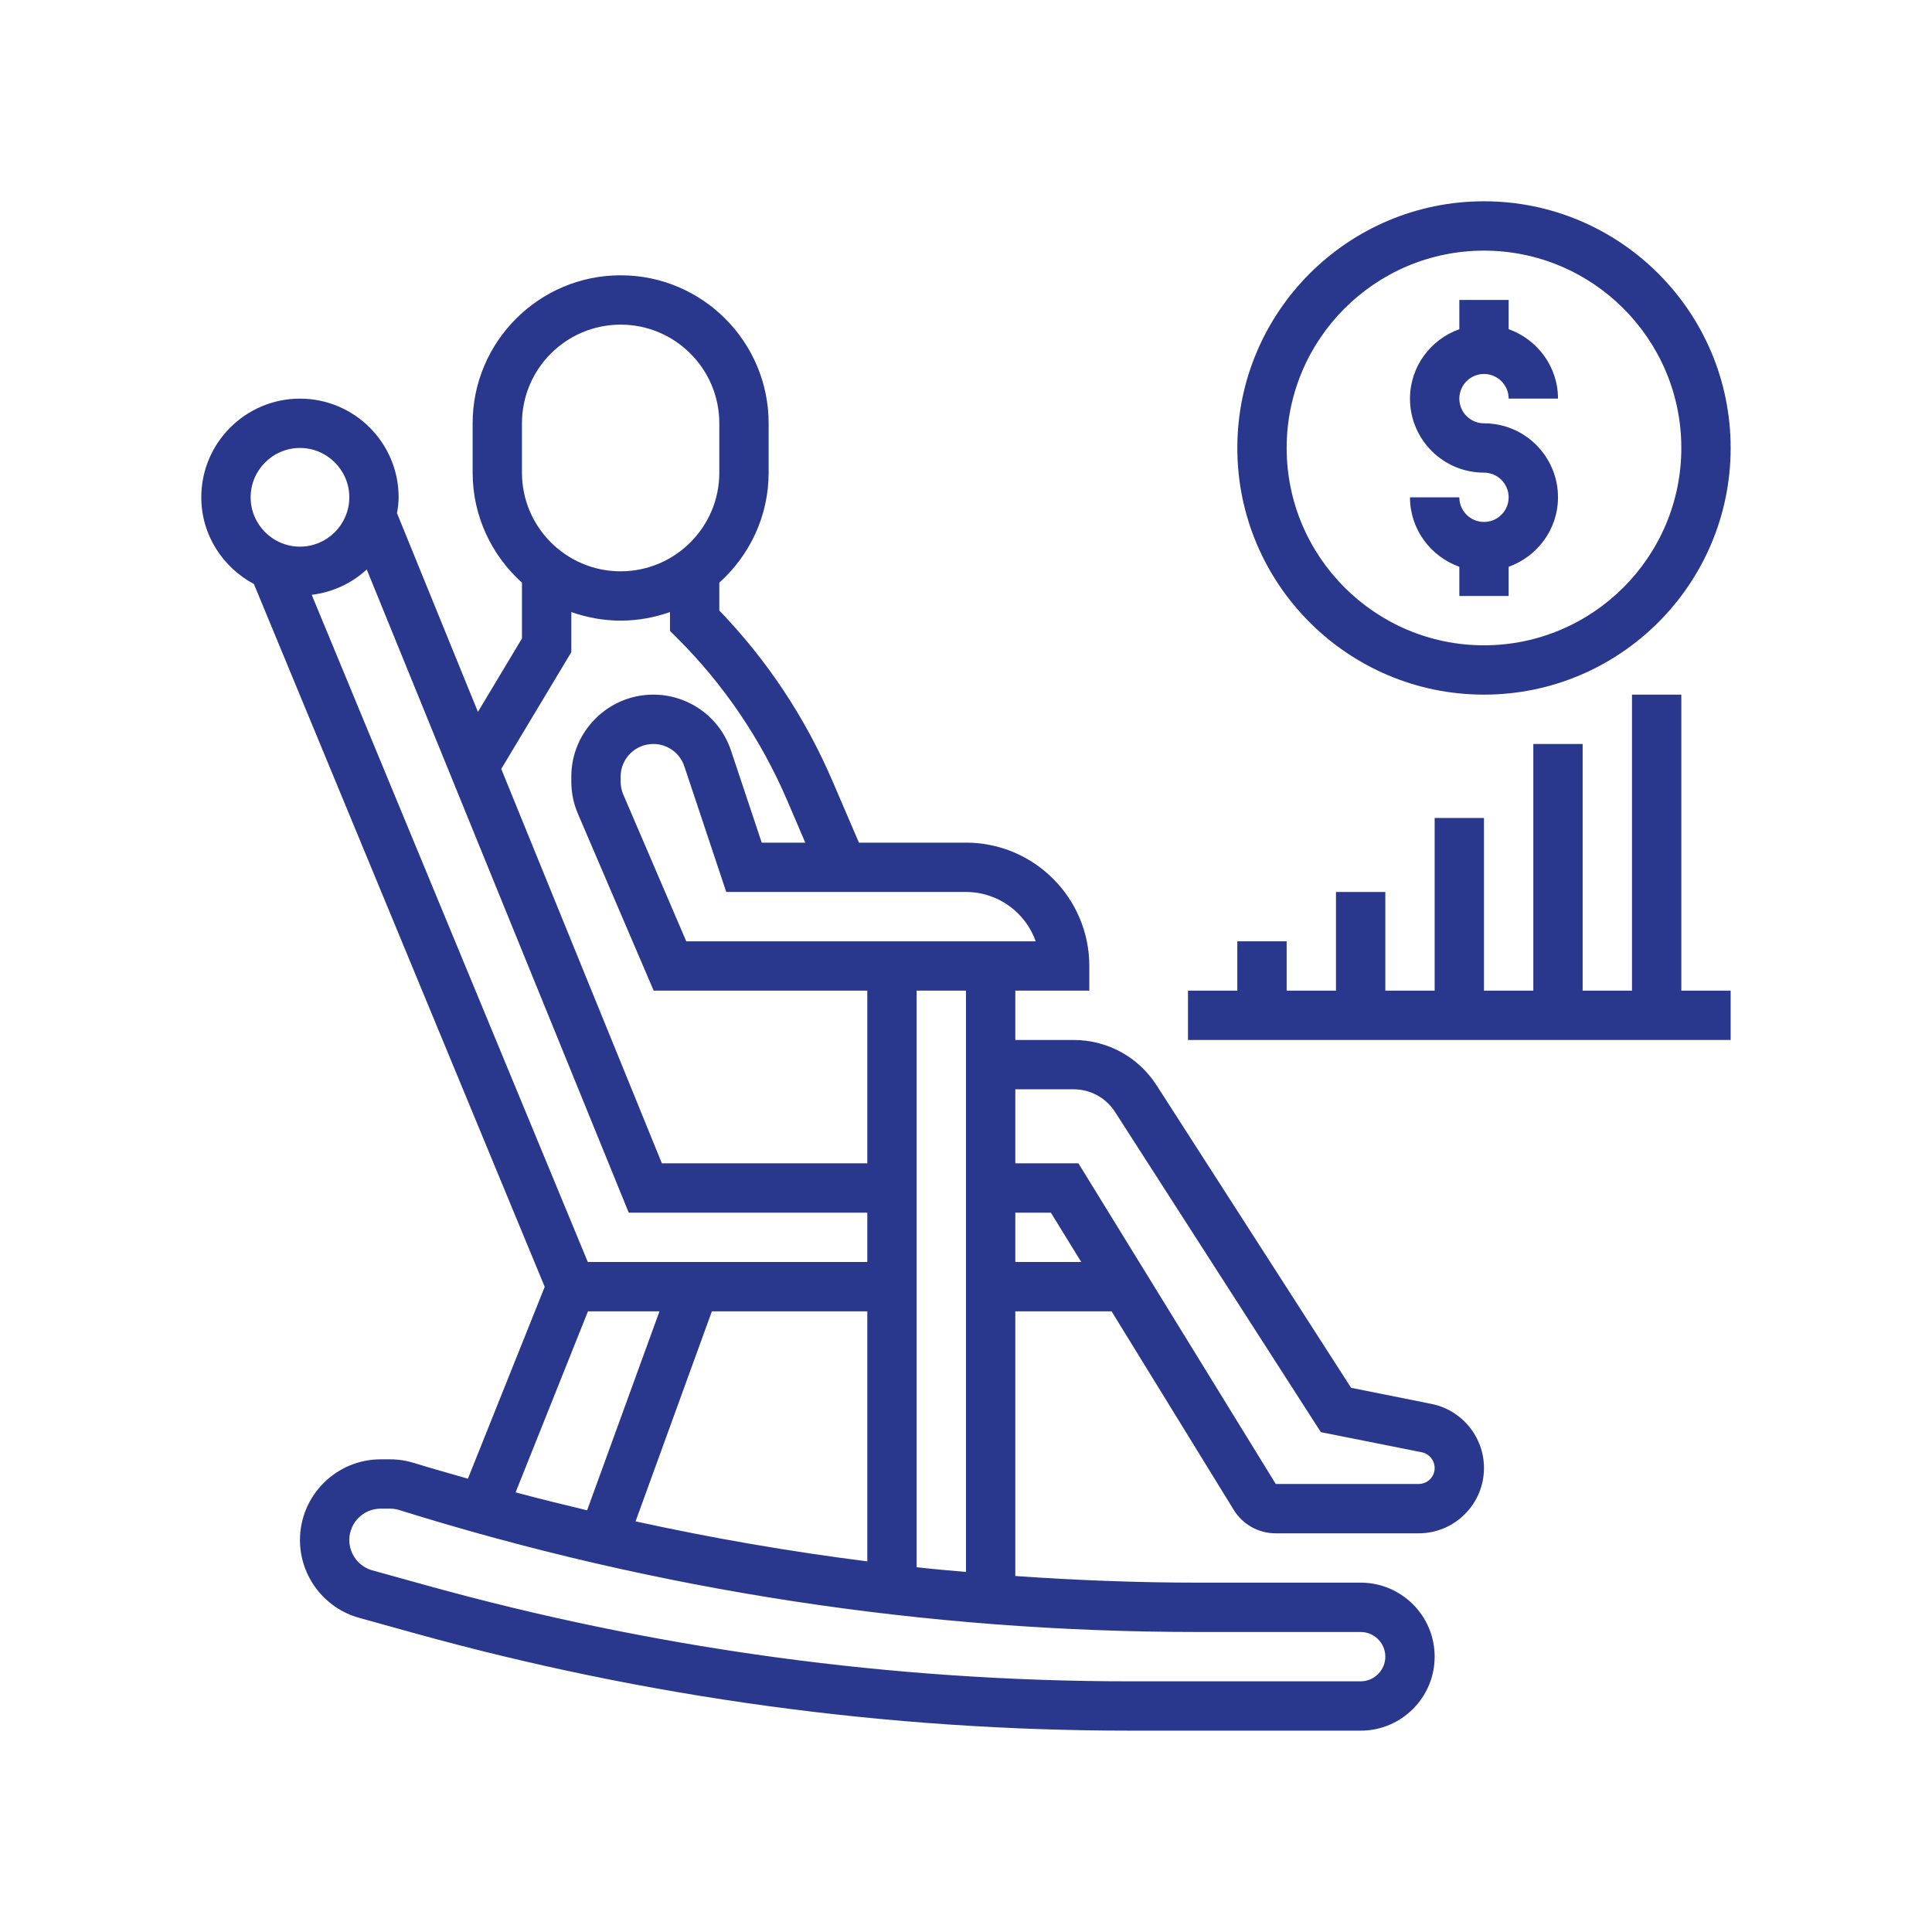
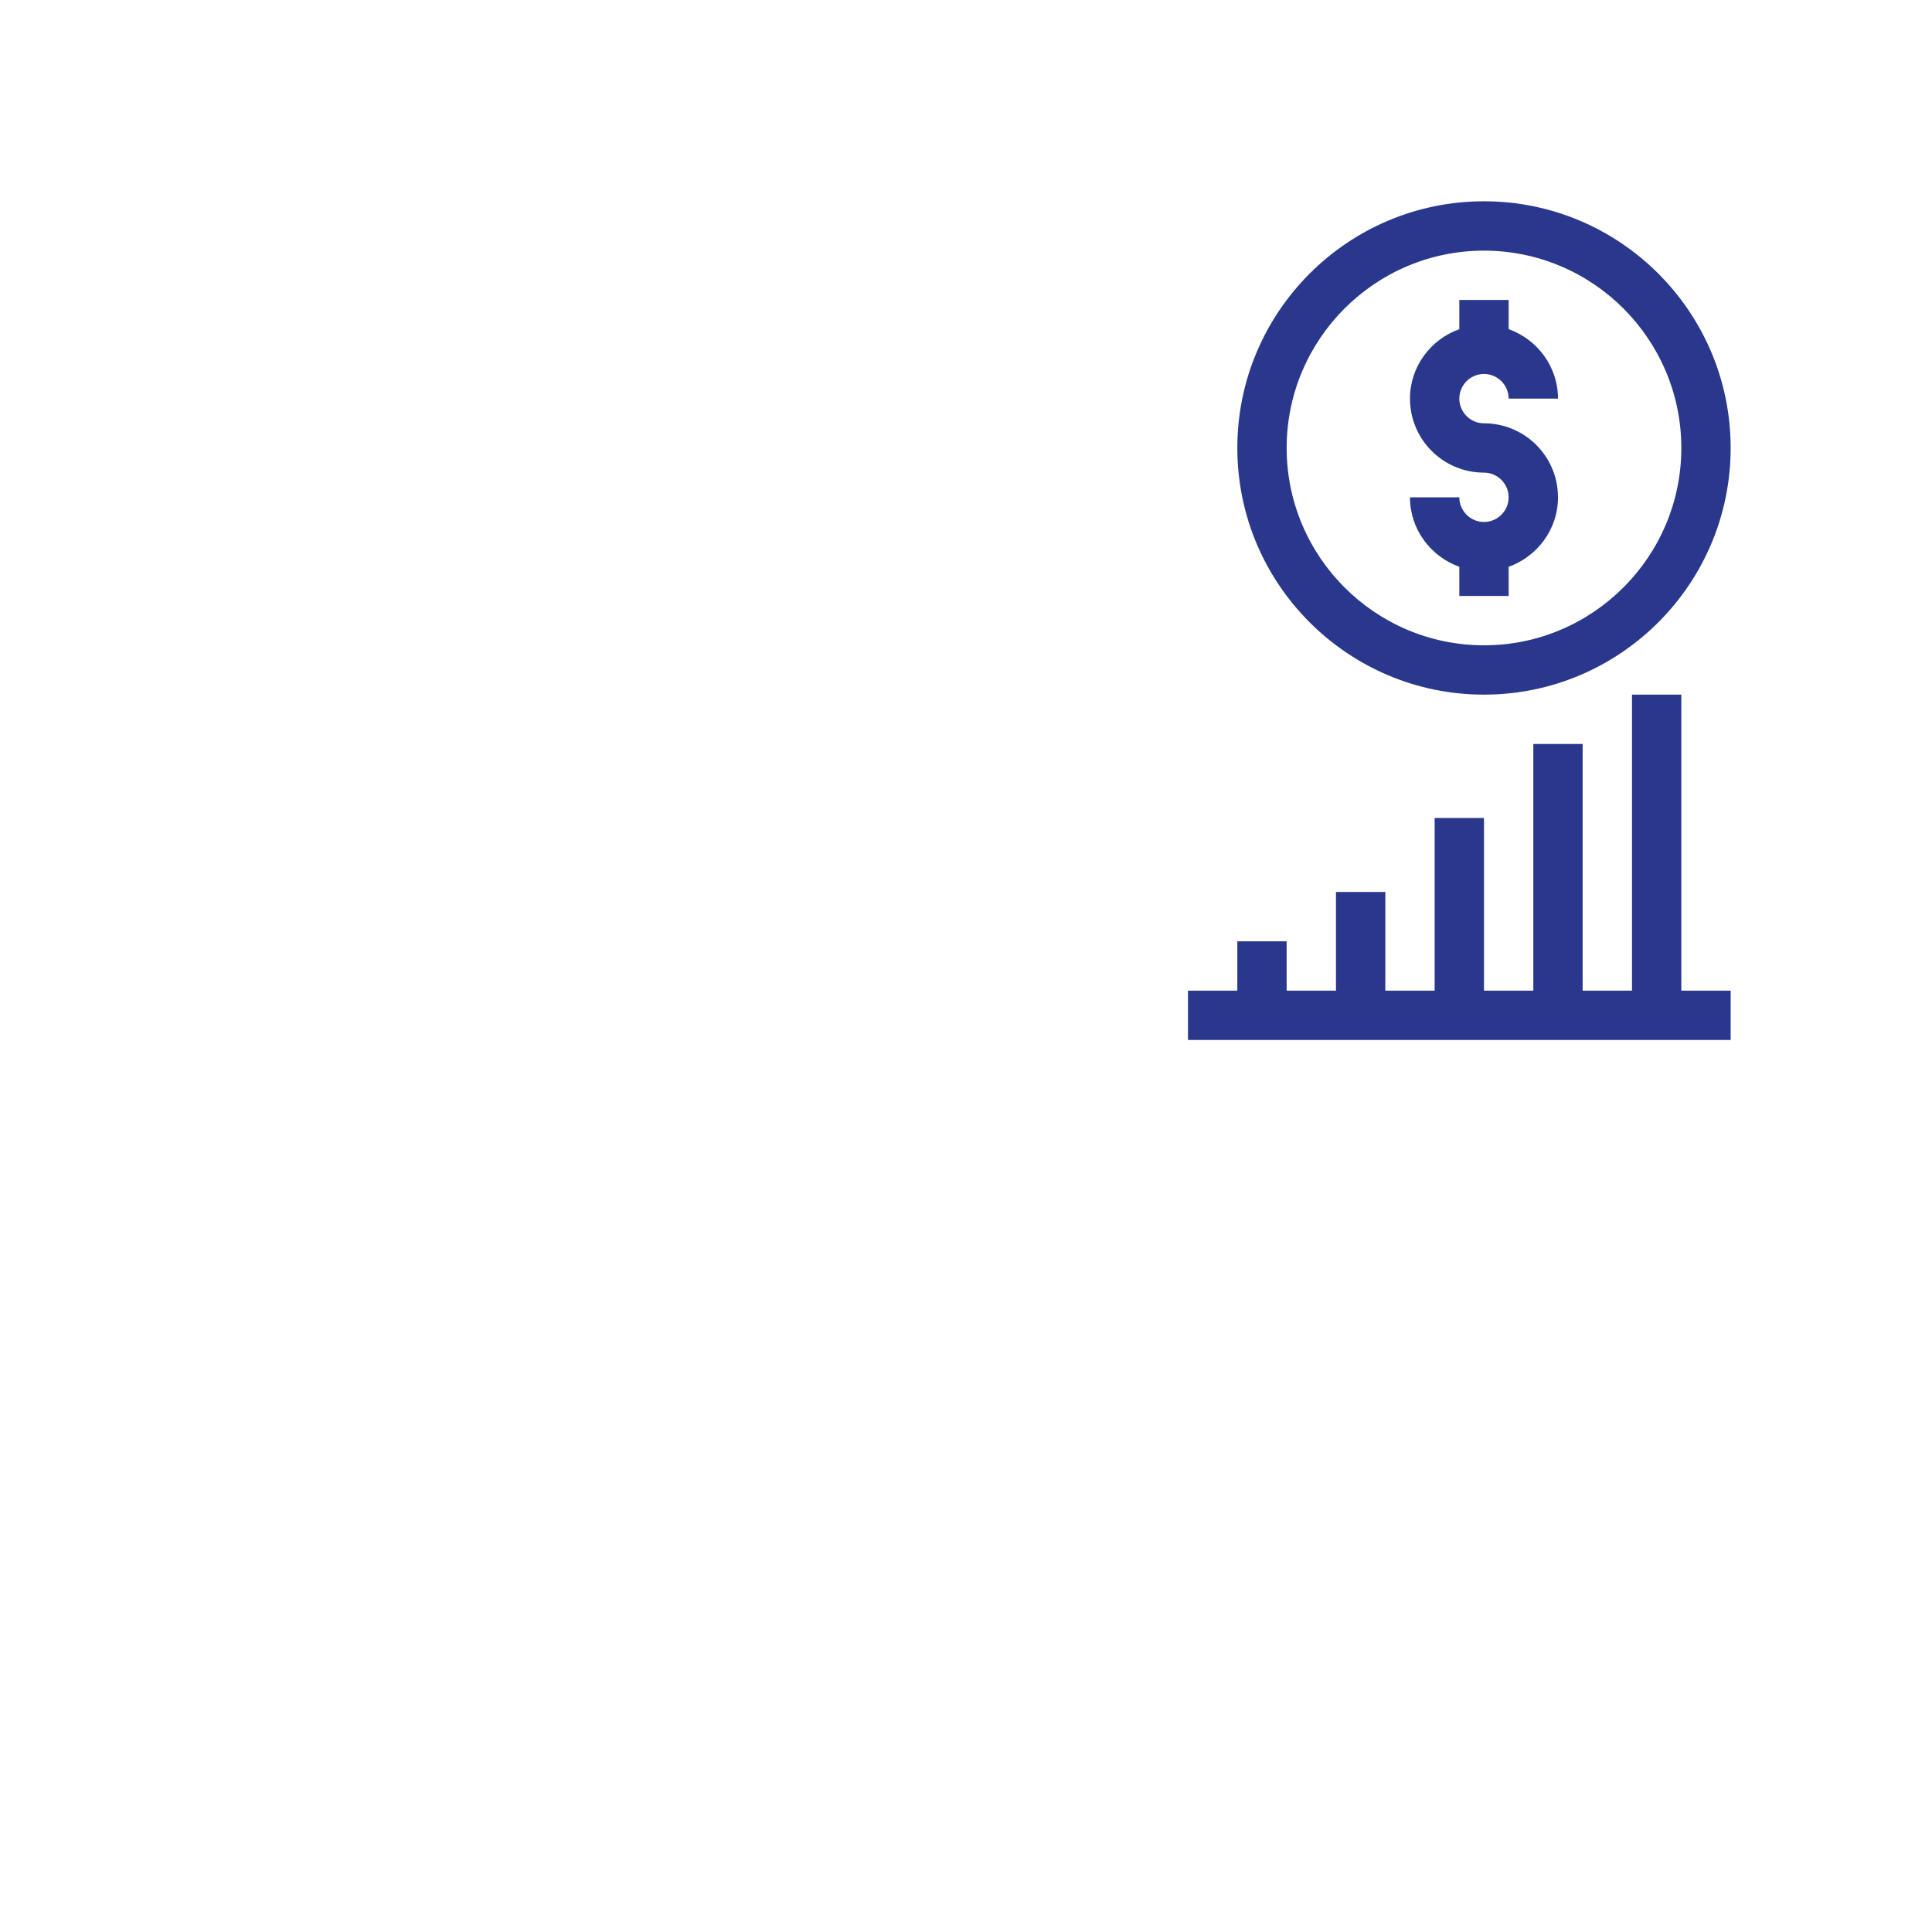
<svg xmlns="http://www.w3.org/2000/svg" width="500" zoomAndPan="magnify" viewBox="0 0 375 375" height="500" preserveAspectRatio="xMidYMid meet" version="1.0">
  <defs>
    <clipPath id="1e9211eb2c">
      <path d="M 240 39.07 L 336 39.07 L 336 135 L 240 135 Z M 240 39.07 " clip-rule="nonzero" />
    </clipPath>
    <clipPath id="18840d36d6">
-       <path d="M 39.07 53 L 289 53 L 289 336 L 39.07 336 Z M 39.07 53 " clip-rule="nonzero" />
-     </clipPath>
+       </clipPath>
  </defs>
  <path fill="#29388c" d="M 288.039 101.312 C 285.402 101.312 283.254 99.164 283.254 96.527 L 273.676 96.527 C 273.676 102.754 277.699 108.027 283.254 110.012 L 283.254 115.676 L 292.828 115.676 L 292.828 110.012 C 298.383 108.027 302.406 102.754 302.406 96.527 C 302.406 88.598 295.973 82.164 288.039 82.164 C 285.402 82.164 283.254 80.012 283.254 77.375 C 283.254 74.738 285.402 72.586 288.039 72.586 C 290.68 72.586 292.828 74.738 292.828 77.375 L 302.406 77.375 C 302.406 71.148 298.383 65.871 292.828 63.891 L 292.828 58.223 L 283.254 58.223 L 283.254 63.891 C 277.699 65.871 273.676 71.148 273.676 77.375 C 273.676 85.305 280.109 91.738 288.039 91.738 C 290.68 91.738 292.828 93.891 292.828 96.527 C 292.828 99.164 290.68 101.312 288.039 101.312 " fill-opacity="1" fill-rule="nonzero" />
  <g clip-path="url(#1e9211eb2c)">
    <path fill="#29388c" d="M 288.039 48.648 C 309.156 48.648 326.344 65.836 326.344 86.949 C 326.344 108.066 309.156 125.254 288.039 125.254 C 266.926 125.254 249.738 108.066 249.738 86.949 C 249.738 65.836 266.926 48.648 288.039 48.648 Z M 288.039 134.828 C 314.449 134.828 335.918 113.359 335.918 86.949 C 335.918 60.543 314.449 39.07 288.039 39.07 C 261.633 39.07 240.164 60.543 240.164 86.949 C 240.164 113.359 261.633 134.828 288.039 134.828 " fill-opacity="1" fill-rule="nonzero" />
  </g>
  <path fill="#29388c" d="M 326.344 134.828 L 316.77 134.828 L 316.77 192.285 L 307.191 192.285 L 307.191 144.406 L 297.617 144.406 L 297.617 192.285 L 288.039 192.285 L 288.039 158.77 L 278.465 158.77 L 278.465 192.285 L 268.891 192.285 L 268.891 173.133 L 259.312 173.133 L 259.312 192.285 L 249.738 192.285 L 249.738 182.707 L 240.164 182.707 L 240.164 192.285 L 230.586 192.285 L 230.586 201.859 L 335.918 201.859 L 335.918 192.285 L 326.344 192.285 L 326.344 134.828 " fill-opacity="1" fill-rule="nonzero" />
  <g clip-path="url(#18840d36d6)">
-     <path fill="#29388c" d="M 275.359 288.039 L 247.625 288.039 L 209.32 225.797 L 197.07 225.797 L 197.07 211.434 L 208.387 211.434 C 211.66 211.434 214.672 213.082 216.43 215.832 L 256.379 277.98 L 275.977 281.887 C 277.418 282.188 278.465 283.457 278.465 284.938 C 278.465 286.656 277.082 288.039 275.359 288.039 Z M 197.07 244.949 L 197.07 235.375 L 203.973 235.375 L 209.863 244.949 Z M 177.922 304.199 L 177.922 192.285 L 187.496 192.285 L 187.496 305.117 C 184.297 304.836 181.098 304.555 177.922 304.199 Z M 264.102 316.77 C 266.738 316.77 268.891 318.918 268.891 321.555 C 268.891 324.191 266.738 326.344 264.102 326.344 L 219.402 326.344 C 173.246 326.344 127.293 320.078 82.836 307.734 L 72.25 304.797 C 69.633 304.07 67.801 301.656 67.801 298.926 C 67.801 295.559 70.531 292.828 73.895 292.828 L 75.711 292.828 C 76.328 292.828 76.945 292.922 77.523 293.109 C 127.777 308.801 179.941 316.77 232.57 316.77 Z M 114.125 254.527 L 128.004 254.527 L 113.957 293.148 C 109.32 292.043 104.68 290.902 100.078 289.668 Z M 58.223 86.949 C 63.496 86.949 67.801 91.254 67.801 96.527 C 67.801 101.801 63.496 106.102 58.223 106.102 C 52.949 106.102 48.648 101.801 48.648 96.527 C 48.648 91.254 52.949 86.949 58.223 86.949 Z M 110.891 126.582 L 110.891 118.801 C 113.883 119.848 117.098 120.465 120.465 120.465 C 123.832 120.465 127.051 119.848 130.043 118.801 L 130.043 122.449 L 131.445 123.852 C 140.551 132.941 147.734 143.562 152.801 155.383 L 156.301 163.555 L 147.848 163.555 L 141.898 145.715 C 139.746 139.207 133.668 134.828 126.805 134.828 C 118.035 134.828 110.891 141.973 110.891 150.746 L 110.891 151.699 C 110.891 153.867 111.32 155.98 112.18 157.965 L 126.879 192.285 L 168.344 192.285 L 168.344 225.797 L 128.469 225.797 L 97.293 149.25 Z M 101.312 82.164 C 101.312 71.594 109.898 63.012 120.465 63.012 C 131.031 63.012 139.617 71.594 139.617 82.164 L 139.617 91.738 C 139.617 102.305 131.031 110.891 120.465 110.891 C 109.898 110.891 101.312 102.305 101.312 91.738 Z M 114.09 244.949 L 60.504 115.453 C 64.602 114.949 68.285 113.207 71.184 110.535 L 122.035 235.375 L 168.344 235.375 L 168.344 244.949 Z M 123.363 295.297 L 138.176 254.527 L 168.344 254.527 L 168.344 303.059 C 153.25 301.152 138.234 298.551 123.363 295.297 Z M 201.035 182.707 L 133.203 182.707 L 120.969 154.188 C 120.633 153.402 120.465 152.559 120.465 151.699 L 120.465 150.746 C 120.465 147.246 123.309 144.406 126.805 144.406 C 129.535 144.406 131.969 146.145 132.828 148.742 L 140.965 173.133 L 187.496 173.133 C 193.742 173.133 199.055 177.133 201.035 182.707 Z M 277.848 272.5 L 262.25 269.375 L 224.488 210.648 C 220.953 205.152 214.934 201.859 208.387 201.859 L 197.07 201.859 L 197.07 192.285 L 211.434 192.285 L 211.434 187.496 C 211.434 174.293 200.699 163.555 187.496 163.555 L 166.719 163.555 L 161.594 151.625 C 156.301 139.281 148.914 128.152 139.617 118.5 L 139.617 113.098 C 145.473 107.824 149.191 100.23 149.191 91.738 L 149.191 82.164 C 149.191 66.32 136.309 53.434 120.465 53.434 C 104.625 53.434 91.738 66.32 91.738 82.164 L 91.738 91.738 C 91.738 100.23 95.461 107.824 101.312 113.098 L 101.312 123.926 L 92.766 138.176 L 77.059 99.613 C 77.227 98.602 77.375 97.574 77.375 96.527 C 77.375 85.961 68.789 77.375 58.223 77.375 C 47.656 77.375 39.07 85.961 39.07 96.527 C 39.07 103.84 43.242 110.121 49.285 113.359 L 105.727 249.773 L 90.82 287.012 C 87.344 286.004 83.848 285.047 80.387 283.965 C 78.871 283.496 77.301 283.254 75.711 283.254 L 73.895 283.254 C 65.254 283.254 58.223 290.285 58.223 298.926 C 58.223 305.938 62.938 312.148 69.707 314.02 L 80.273 316.953 C 125.57 329.543 172.383 335.918 219.402 335.918 L 264.102 335.918 C 272.031 335.918 278.465 329.484 278.465 321.555 C 278.465 313.625 272.031 307.191 264.102 307.191 L 232.57 307.191 C 220.711 307.191 208.871 306.727 197.07 305.902 L 197.07 254.527 L 215.754 254.527 L 239.469 293.07 C 241.227 295.914 244.277 297.617 247.625 297.617 L 275.359 297.617 C 282.355 297.617 288.039 291.93 288.039 284.938 C 288.039 278.914 283.758 273.676 277.848 272.5 " fill-opacity="1" fill-rule="nonzero" />
-   </g>
+     </g>
</svg>